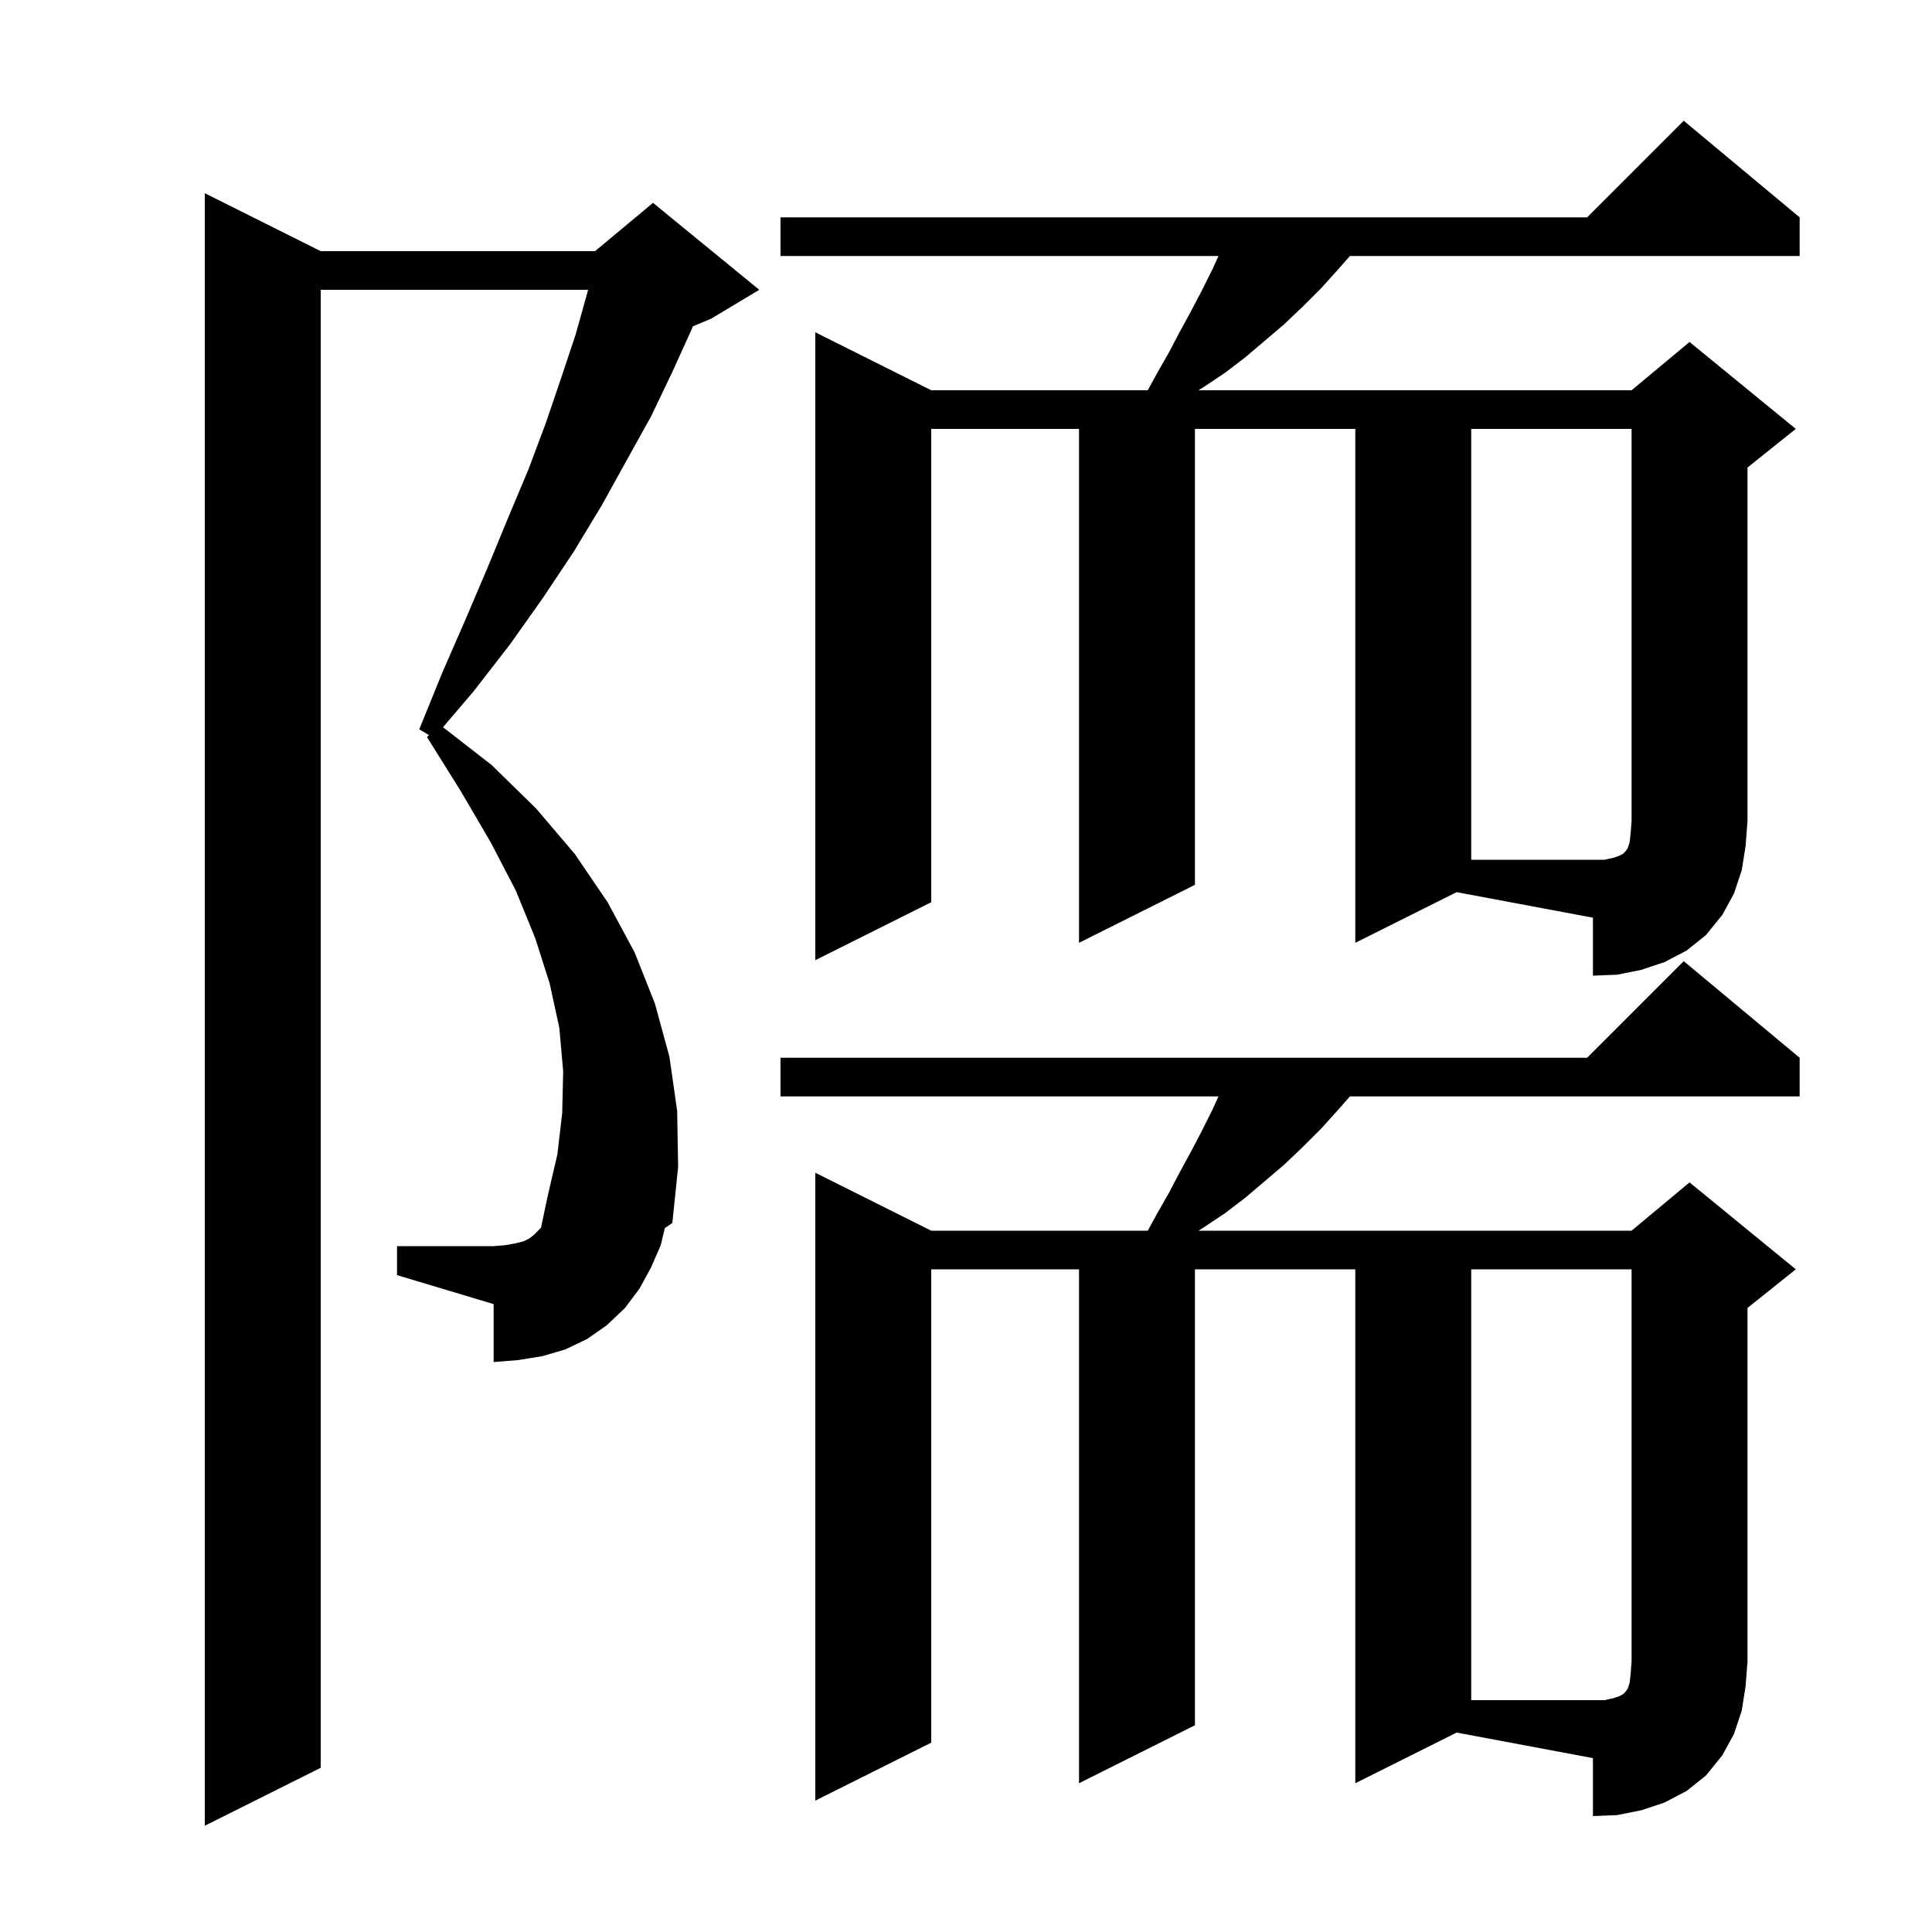
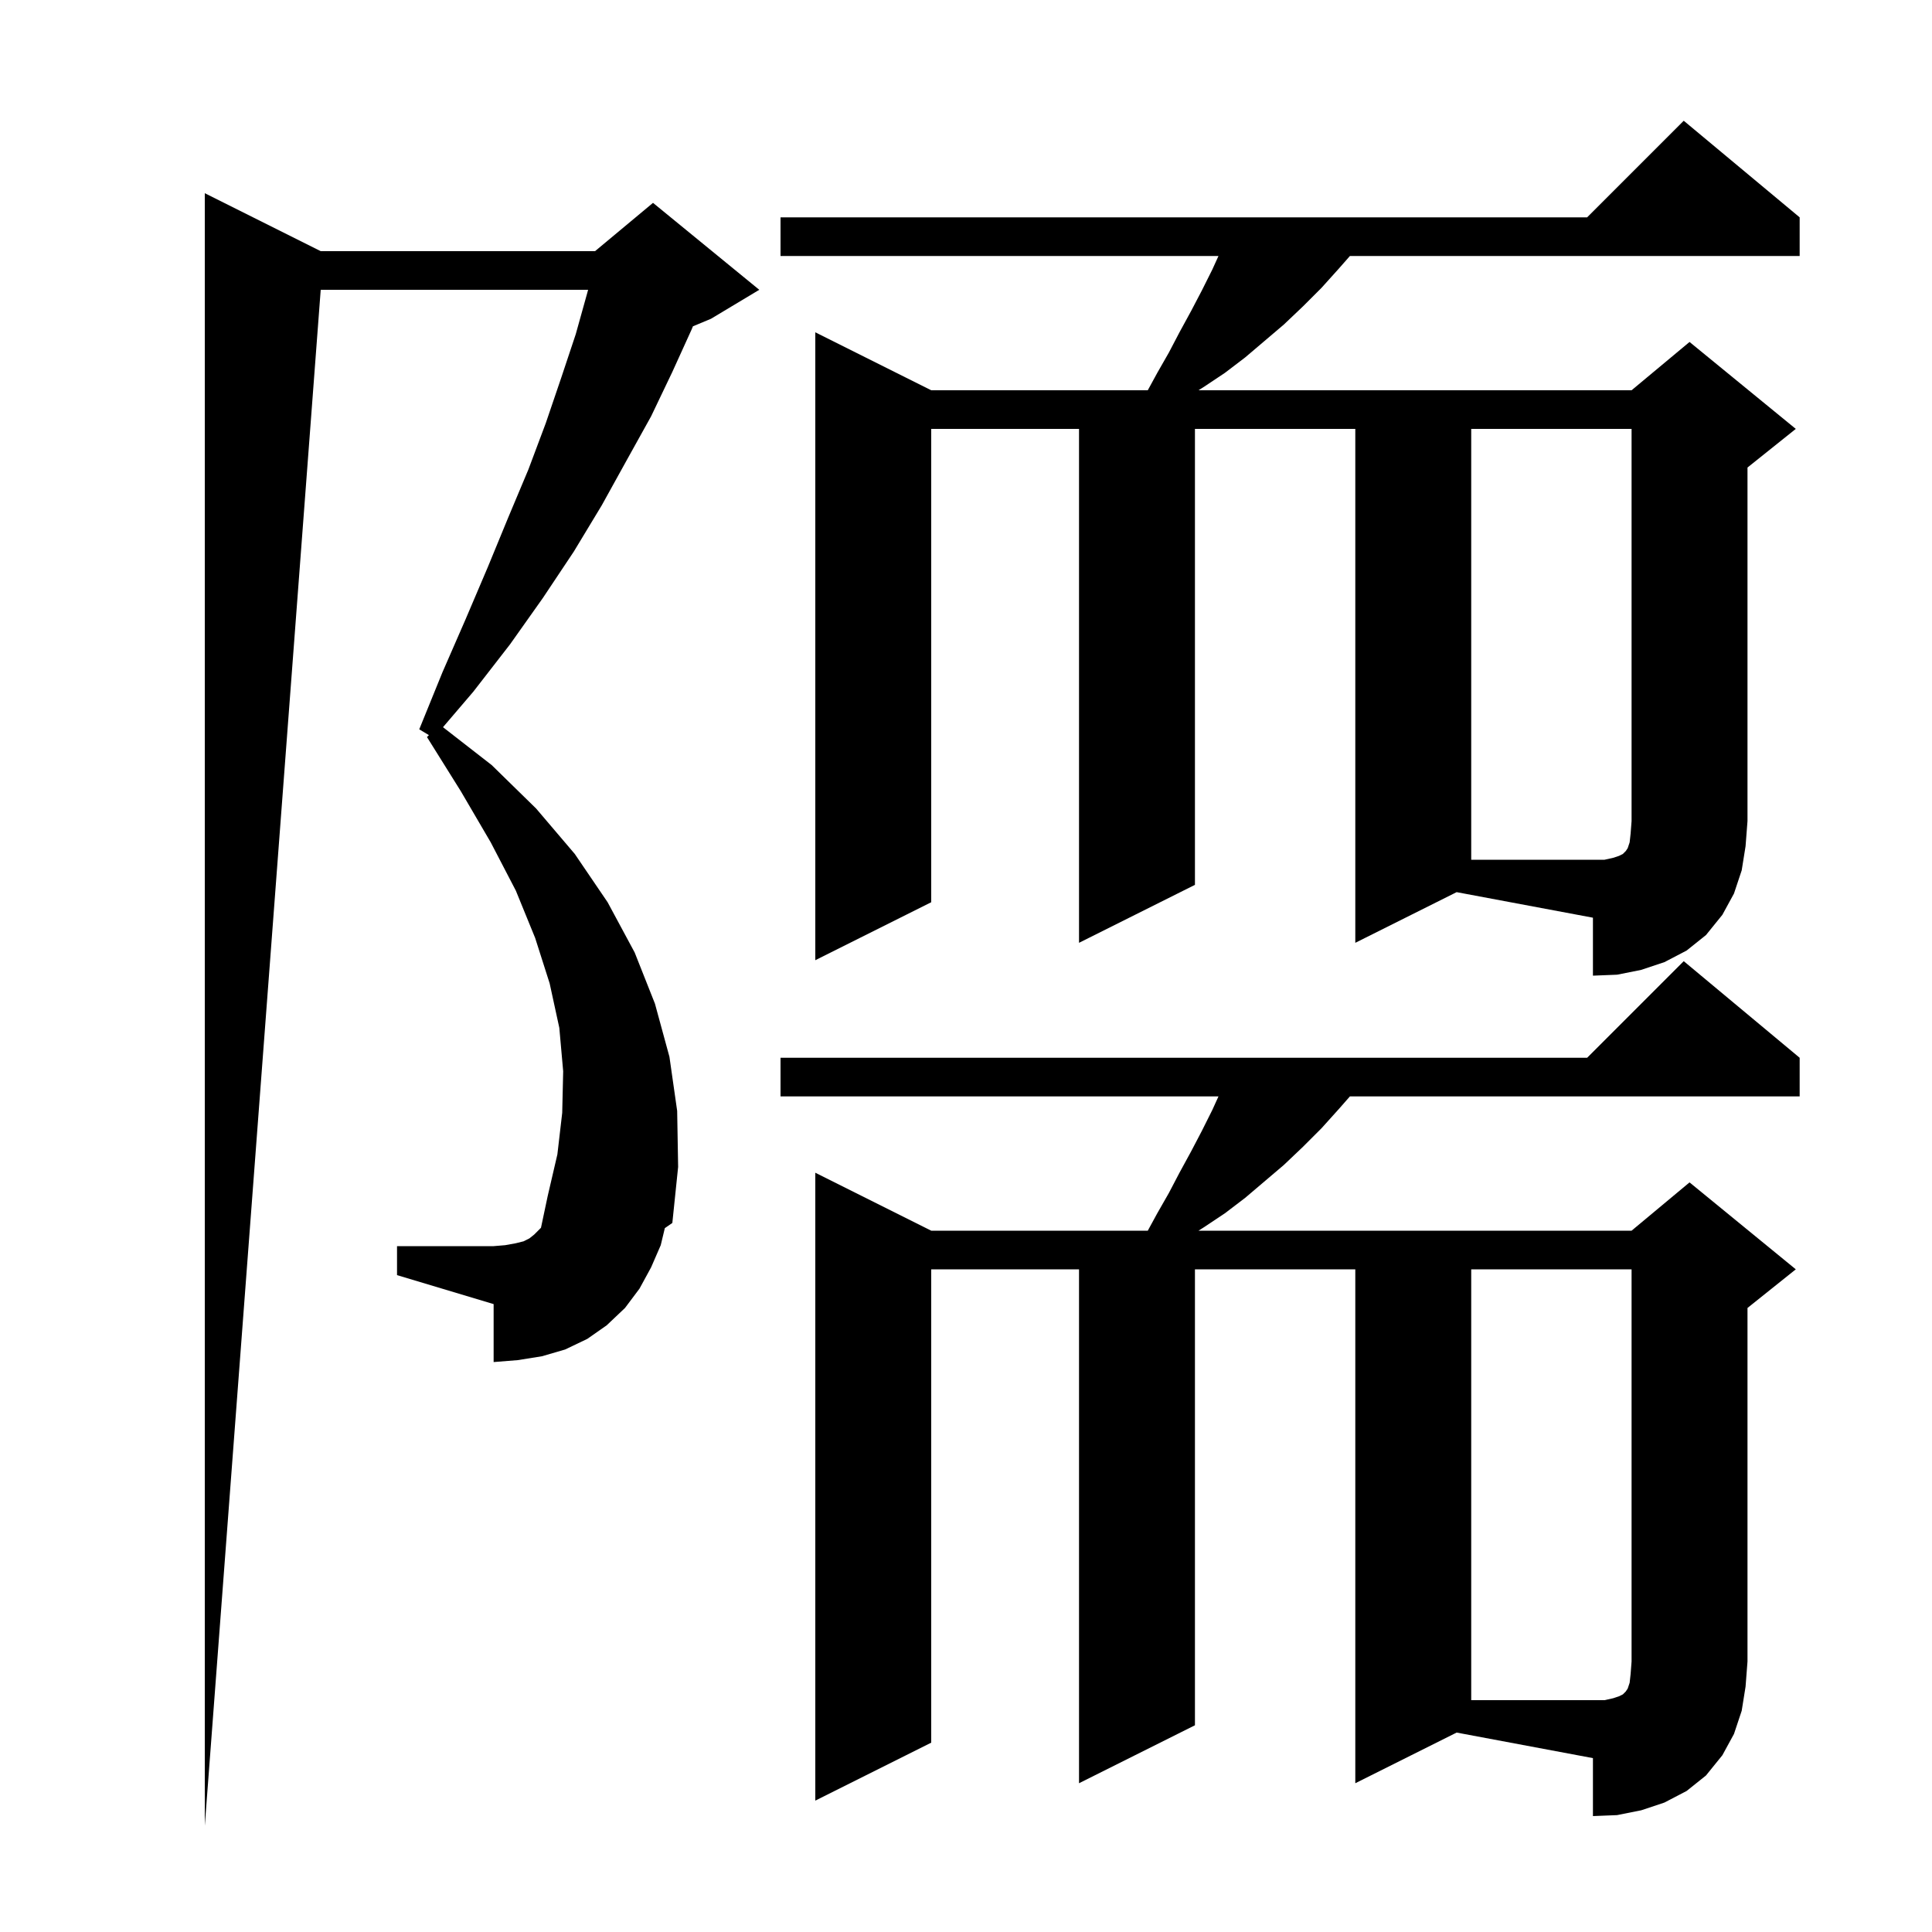
<svg xmlns="http://www.w3.org/2000/svg" version="1.1" baseProfile="full" viewBox="0 0 200 200" width="200" height="200">
  <g fill="black">
-     <path d="M 68.4 128.9 L 67.4 131.2 L 66.2 133.4 L 64.7 135.4 L 62.8 137.2 L 60.8 138.6 L 58.5 139.7 L 56.1 140.4 L 53.6 140.8 L 51.1 141.0 L 51.1 135.0 L 41.1 132.0 L 41.1 129.0 L 51.1 129.0 L 52.3 128.9 L 53.4 128.7 L 54.2 128.5 L 54.8 128.2 L 55.3 127.8 L 56.002 127.098 L 56.7 123.8 L 57.7 119.5 L 58.2 115.2 L 58.3 110.9 L 57.9 106.4 L 56.9 101.8 L 55.4 97.1 L 53.4 92.2 L 50.8 87.2 L 47.7 81.9 L 44.2 76.3 L 44.4 76.1 L 43.4 75.5 L 45.8 69.6 L 48.2 64.1 L 50.5 58.7 L 52.6 53.6 L 54.7 48.6 L 56.5 43.8 L 58.1 39.1 L 59.6 34.6 L 60.8 30.3 L 60.88 30.0 L 33.2 30.0 L 33.2 183.0 L 21.2 189.0 L 21.2 20.0 L 33.2 26.0 L 61.6 26.0 L 67.6 21.0 L 78.6 30.0 L 73.6 33.0 L 71.732 33.779 L 71.6 34.1 L 69.6 38.5 L 67.4 43.1 L 64.9 47.6 L 62.3 52.3 L 59.4 57.1 L 56.2 61.9 L 52.8 66.7 L 49.0 71.6 L 45.858 75.278 L 50.9 79.2 L 55.5 83.7 L 59.5 88.4 L 62.9 93.4 L 65.7 98.6 L 67.8 103.9 L 69.3 109.4 L 70.1 115.0 L 70.2 120.8 L 69.6 126.6 L 68.823 127.136 Z M 140.3 184.6 L 140.3 131.4 L 123.7 131.4 L 123.7 178.6 L 111.7 184.6 L 111.7 131.4 L 96.4 131.4 L 96.4 180.4 L 84.4 186.4 L 84.4 121.4 L 96.4 127.4 L 118.818 127.4 L 119.8 125.6 L 121.0 123.5 L 122.1 121.4 L 123.3 119.2 L 124.4 117.1 L 125.5 114.9 L 126.136 113.5 L 80.8 113.5 L 80.8 109.5 L 164.3 109.5 L 174.3 99.5 L 186.3 109.5 L 186.3 113.5 L 139.742 113.5 L 138.6 114.8 L 136.8 116.8 L 134.9 118.7 L 132.9 120.6 L 128.9 124.0 L 126.8 125.6 L 124.7 127.0 L 124.071 127.4 L 168.9 127.4 L 174.9 122.4 L 185.9 131.4 L 180.9 135.4 L 180.9 172.0 L 180.7 174.6 L 180.3 177.1 L 179.5 179.5 L 178.3 181.7 L 176.6 183.8 L 174.6 185.4 L 172.3 186.6 L 169.9 187.4 L 167.4 187.9 L 164.9 188.0 L 164.9 182.0 L 150.791 179.355 Z M 140.3 97.6 L 140.3 44.4 L 123.7 44.4 L 123.7 91.6 L 111.7 97.6 L 111.7 44.4 L 96.4 44.4 L 96.4 93.4 L 84.4 99.4 L 84.4 34.4 L 96.4 40.4 L 118.818 40.4 L 119.8 38.6 L 121.0 36.5 L 122.1 34.4 L 123.3 32.2 L 124.4 30.1 L 125.5 27.9 L 126.136 26.5 L 80.8 26.5 L 80.8 22.5 L 164.3 22.5 L 174.3 12.5 L 186.3 22.5 L 186.3 26.5 L 139.742 26.5 L 138.6 27.8 L 136.8 29.8 L 134.9 31.7 L 132.9 33.6 L 128.9 37.0 L 126.8 38.6 L 124.7 40.0 L 124.071 40.4 L 168.9 40.4 L 174.9 35.4 L 185.9 44.4 L 180.9 48.4 L 180.9 85.0 L 180.7 87.6 L 180.3 90.1 L 179.5 92.5 L 178.3 94.7 L 176.6 96.8 L 174.6 98.4 L 172.3 99.6 L 169.9 100.4 L 167.4 100.9 L 164.9 101.0 L 164.9 95.0 L 150.791 92.355 Z M 167.0 175.8 L 167.6 175.6 L 168.0 175.4 L 168.3 175.1 L 168.5 174.8 L 168.7 174.2 L 168.8 173.3 L 168.9 172.0 L 168.9 131.4 L 152.3 131.4 L 152.3 176.0 L 166.1 176.0 Z M 167.0 88.8 L 167.6 88.6 L 168.0 88.4 L 168.3 88.1 L 168.5 87.8 L 168.7 87.2 L 168.8 86.3 L 168.9 85.0 L 168.9 44.4 L 152.3 44.4 L 152.3 89.0 L 166.1 89.0 Z " />
+     <path d="M 68.4 128.9 L 67.4 131.2 L 66.2 133.4 L 64.7 135.4 L 62.8 137.2 L 60.8 138.6 L 58.5 139.7 L 56.1 140.4 L 53.6 140.8 L 51.1 141.0 L 51.1 135.0 L 41.1 132.0 L 41.1 129.0 L 51.1 129.0 L 52.3 128.9 L 53.4 128.7 L 54.2 128.5 L 54.8 128.2 L 55.3 127.8 L 56.002 127.098 L 56.7 123.8 L 57.7 119.5 L 58.2 115.2 L 58.3 110.9 L 57.9 106.4 L 56.9 101.8 L 55.4 97.1 L 53.4 92.2 L 50.8 87.2 L 47.7 81.9 L 44.2 76.3 L 44.4 76.1 L 43.4 75.5 L 45.8 69.6 L 48.2 64.1 L 50.5 58.7 L 52.6 53.6 L 54.7 48.6 L 56.5 43.8 L 58.1 39.1 L 59.6 34.6 L 60.8 30.3 L 60.88 30.0 L 33.2 30.0 L 21.2 189.0 L 21.2 20.0 L 33.2 26.0 L 61.6 26.0 L 67.6 21.0 L 78.6 30.0 L 73.6 33.0 L 71.732 33.779 L 71.6 34.1 L 69.6 38.5 L 67.4 43.1 L 64.9 47.6 L 62.3 52.3 L 59.4 57.1 L 56.2 61.9 L 52.8 66.7 L 49.0 71.6 L 45.858 75.278 L 50.9 79.2 L 55.5 83.7 L 59.5 88.4 L 62.9 93.4 L 65.7 98.6 L 67.8 103.9 L 69.3 109.4 L 70.1 115.0 L 70.2 120.8 L 69.6 126.6 L 68.823 127.136 Z M 140.3 184.6 L 140.3 131.4 L 123.7 131.4 L 123.7 178.6 L 111.7 184.6 L 111.7 131.4 L 96.4 131.4 L 96.4 180.4 L 84.4 186.4 L 84.4 121.4 L 96.4 127.4 L 118.818 127.4 L 119.8 125.6 L 121.0 123.5 L 122.1 121.4 L 123.3 119.2 L 124.4 117.1 L 125.5 114.9 L 126.136 113.5 L 80.8 113.5 L 80.8 109.5 L 164.3 109.5 L 174.3 99.5 L 186.3 109.5 L 186.3 113.5 L 139.742 113.5 L 138.6 114.8 L 136.8 116.8 L 134.9 118.7 L 132.9 120.6 L 128.9 124.0 L 126.8 125.6 L 124.7 127.0 L 124.071 127.4 L 168.9 127.4 L 174.9 122.4 L 185.9 131.4 L 180.9 135.4 L 180.9 172.0 L 180.7 174.6 L 180.3 177.1 L 179.5 179.5 L 178.3 181.7 L 176.6 183.8 L 174.6 185.4 L 172.3 186.6 L 169.9 187.4 L 167.4 187.9 L 164.9 188.0 L 164.9 182.0 L 150.791 179.355 Z M 140.3 97.6 L 140.3 44.4 L 123.7 44.4 L 123.7 91.6 L 111.7 97.6 L 111.7 44.4 L 96.4 44.4 L 96.4 93.4 L 84.4 99.4 L 84.4 34.4 L 96.4 40.4 L 118.818 40.4 L 119.8 38.6 L 121.0 36.5 L 122.1 34.4 L 123.3 32.2 L 124.4 30.1 L 125.5 27.9 L 126.136 26.5 L 80.8 26.5 L 80.8 22.5 L 164.3 22.5 L 174.3 12.5 L 186.3 22.5 L 186.3 26.5 L 139.742 26.5 L 138.6 27.8 L 136.8 29.8 L 134.9 31.7 L 132.9 33.6 L 128.9 37.0 L 126.8 38.6 L 124.7 40.0 L 124.071 40.4 L 168.9 40.4 L 174.9 35.4 L 185.9 44.4 L 180.9 48.4 L 180.9 85.0 L 180.7 87.6 L 180.3 90.1 L 179.5 92.5 L 178.3 94.7 L 176.6 96.8 L 174.6 98.4 L 172.3 99.6 L 169.9 100.4 L 167.4 100.9 L 164.9 101.0 L 164.9 95.0 L 150.791 92.355 Z M 167.0 175.8 L 167.6 175.6 L 168.0 175.4 L 168.3 175.1 L 168.5 174.8 L 168.7 174.2 L 168.8 173.3 L 168.9 172.0 L 168.9 131.4 L 152.3 131.4 L 152.3 176.0 L 166.1 176.0 Z M 167.0 88.8 L 167.6 88.6 L 168.0 88.4 L 168.3 88.1 L 168.5 87.8 L 168.7 87.2 L 168.8 86.3 L 168.9 85.0 L 168.9 44.4 L 152.3 44.4 L 152.3 89.0 L 166.1 89.0 Z " />
  </g>
</svg>